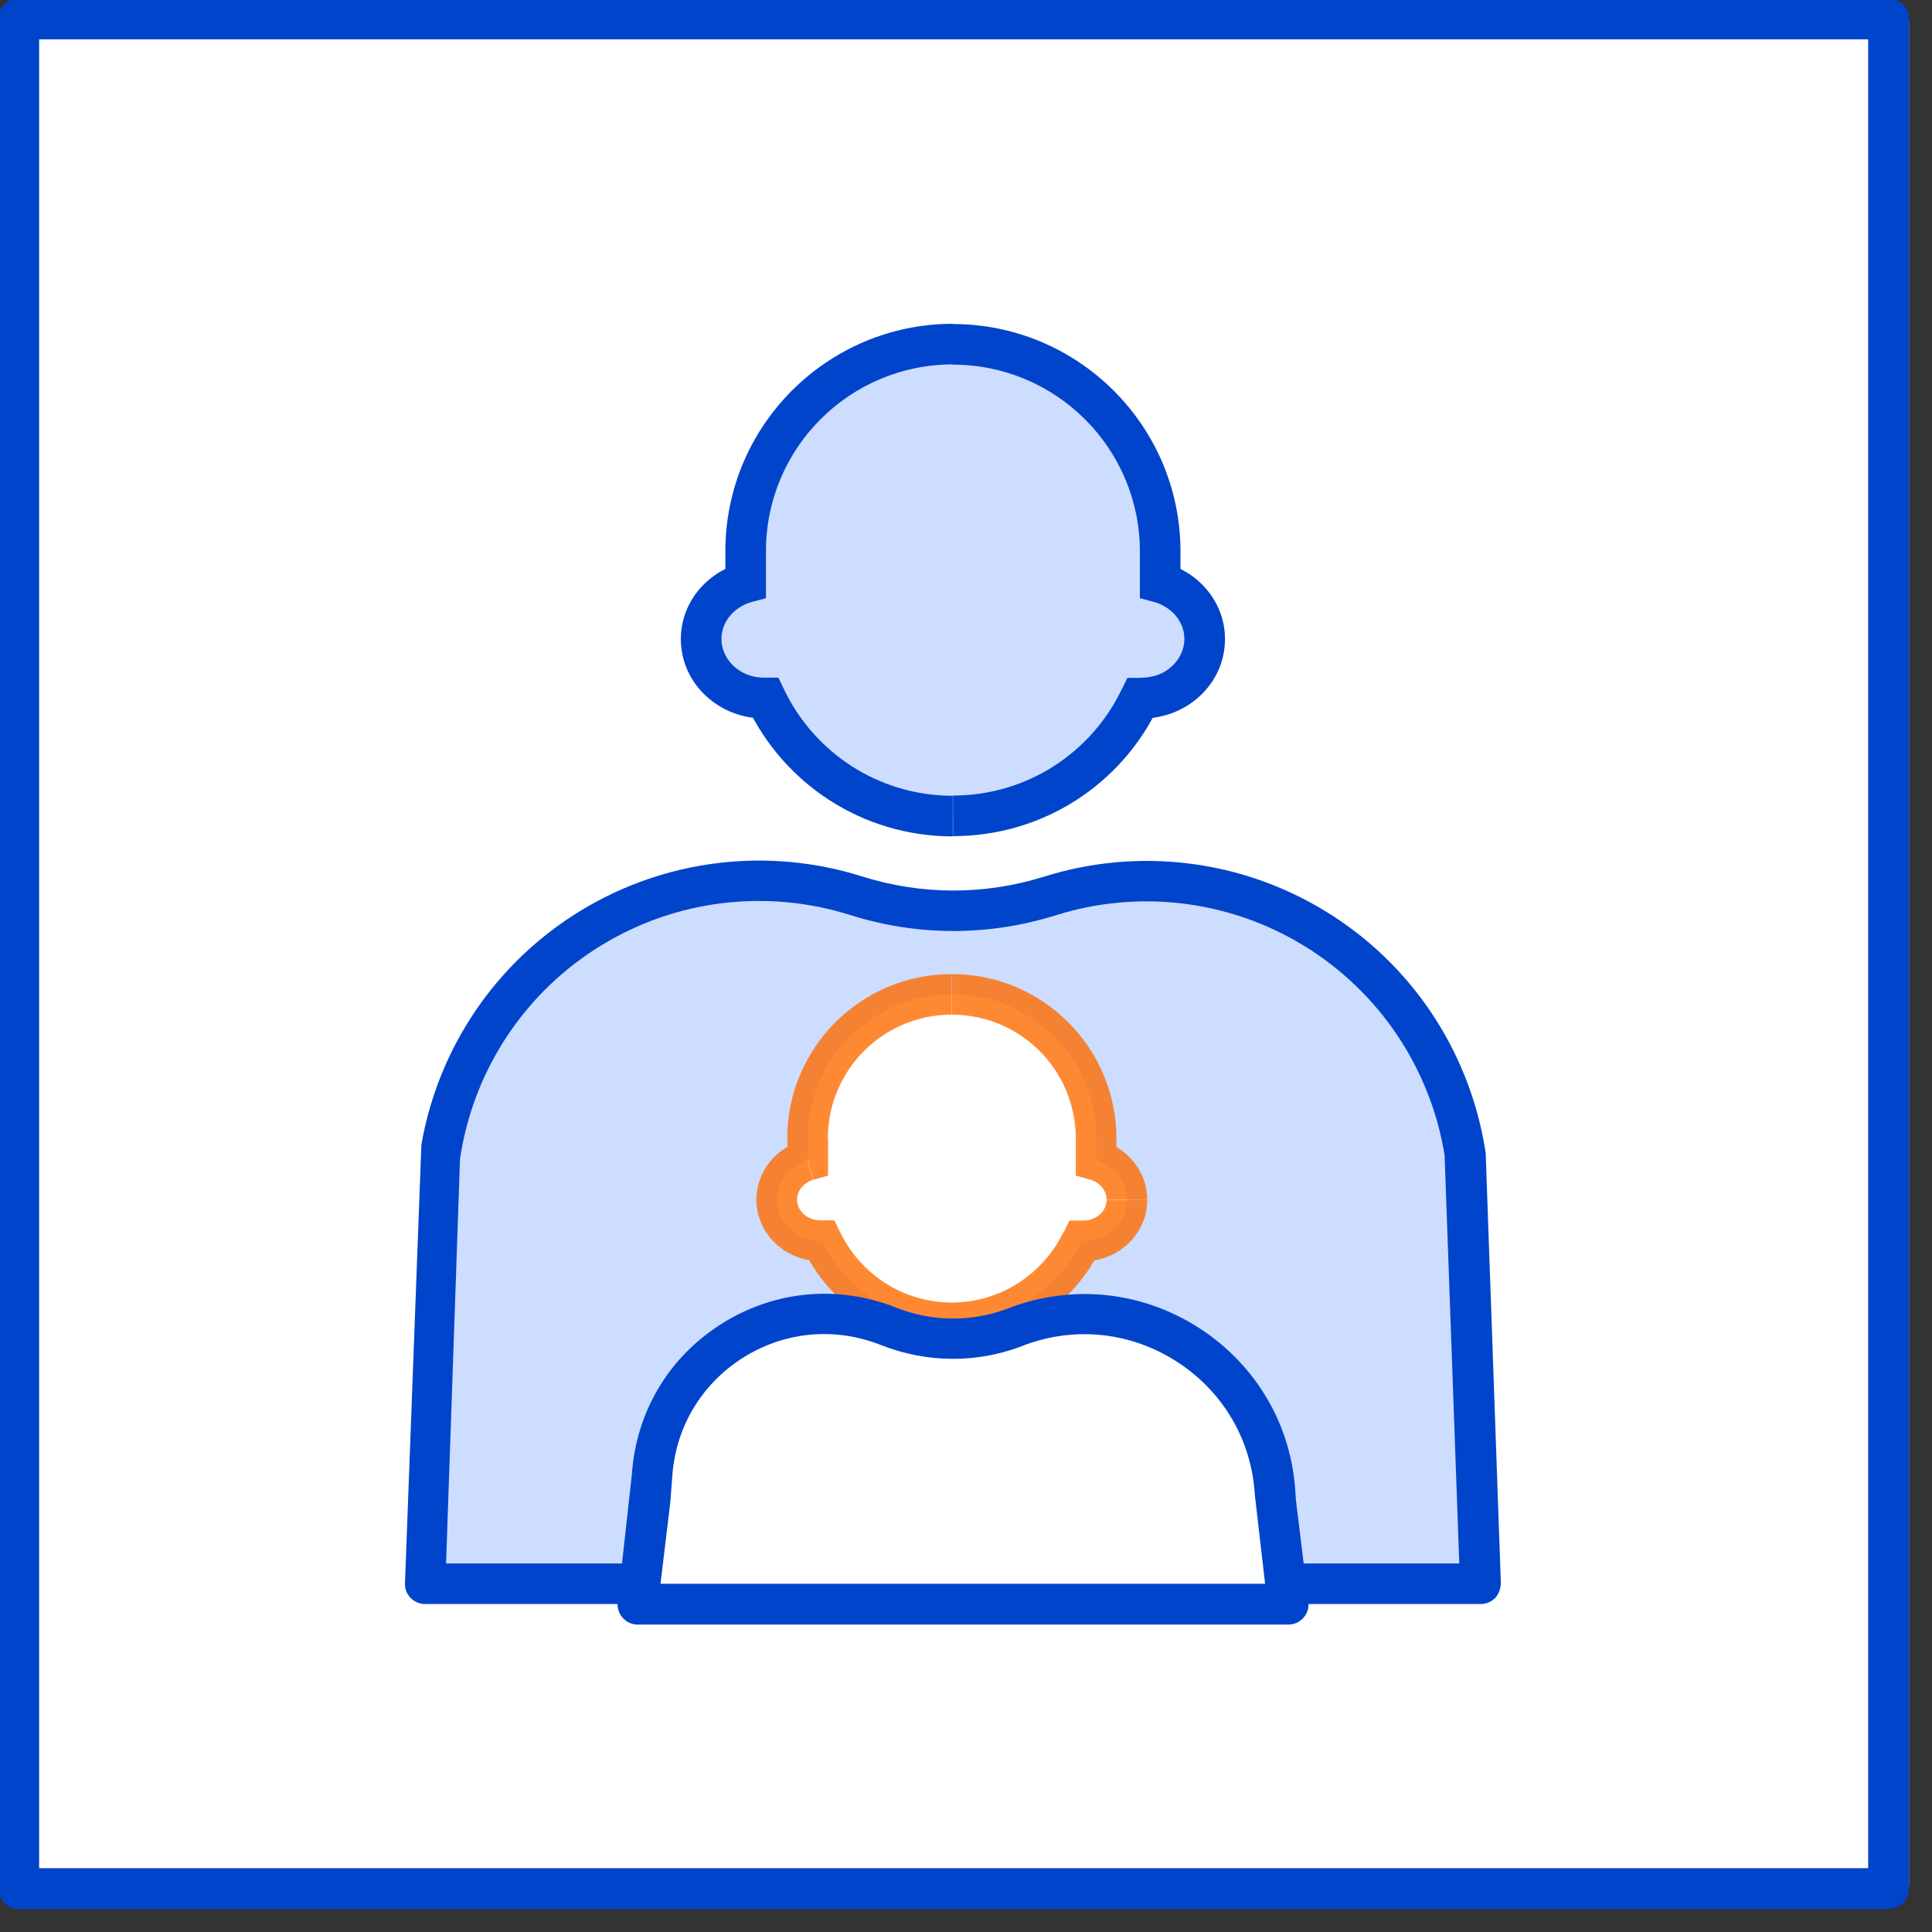
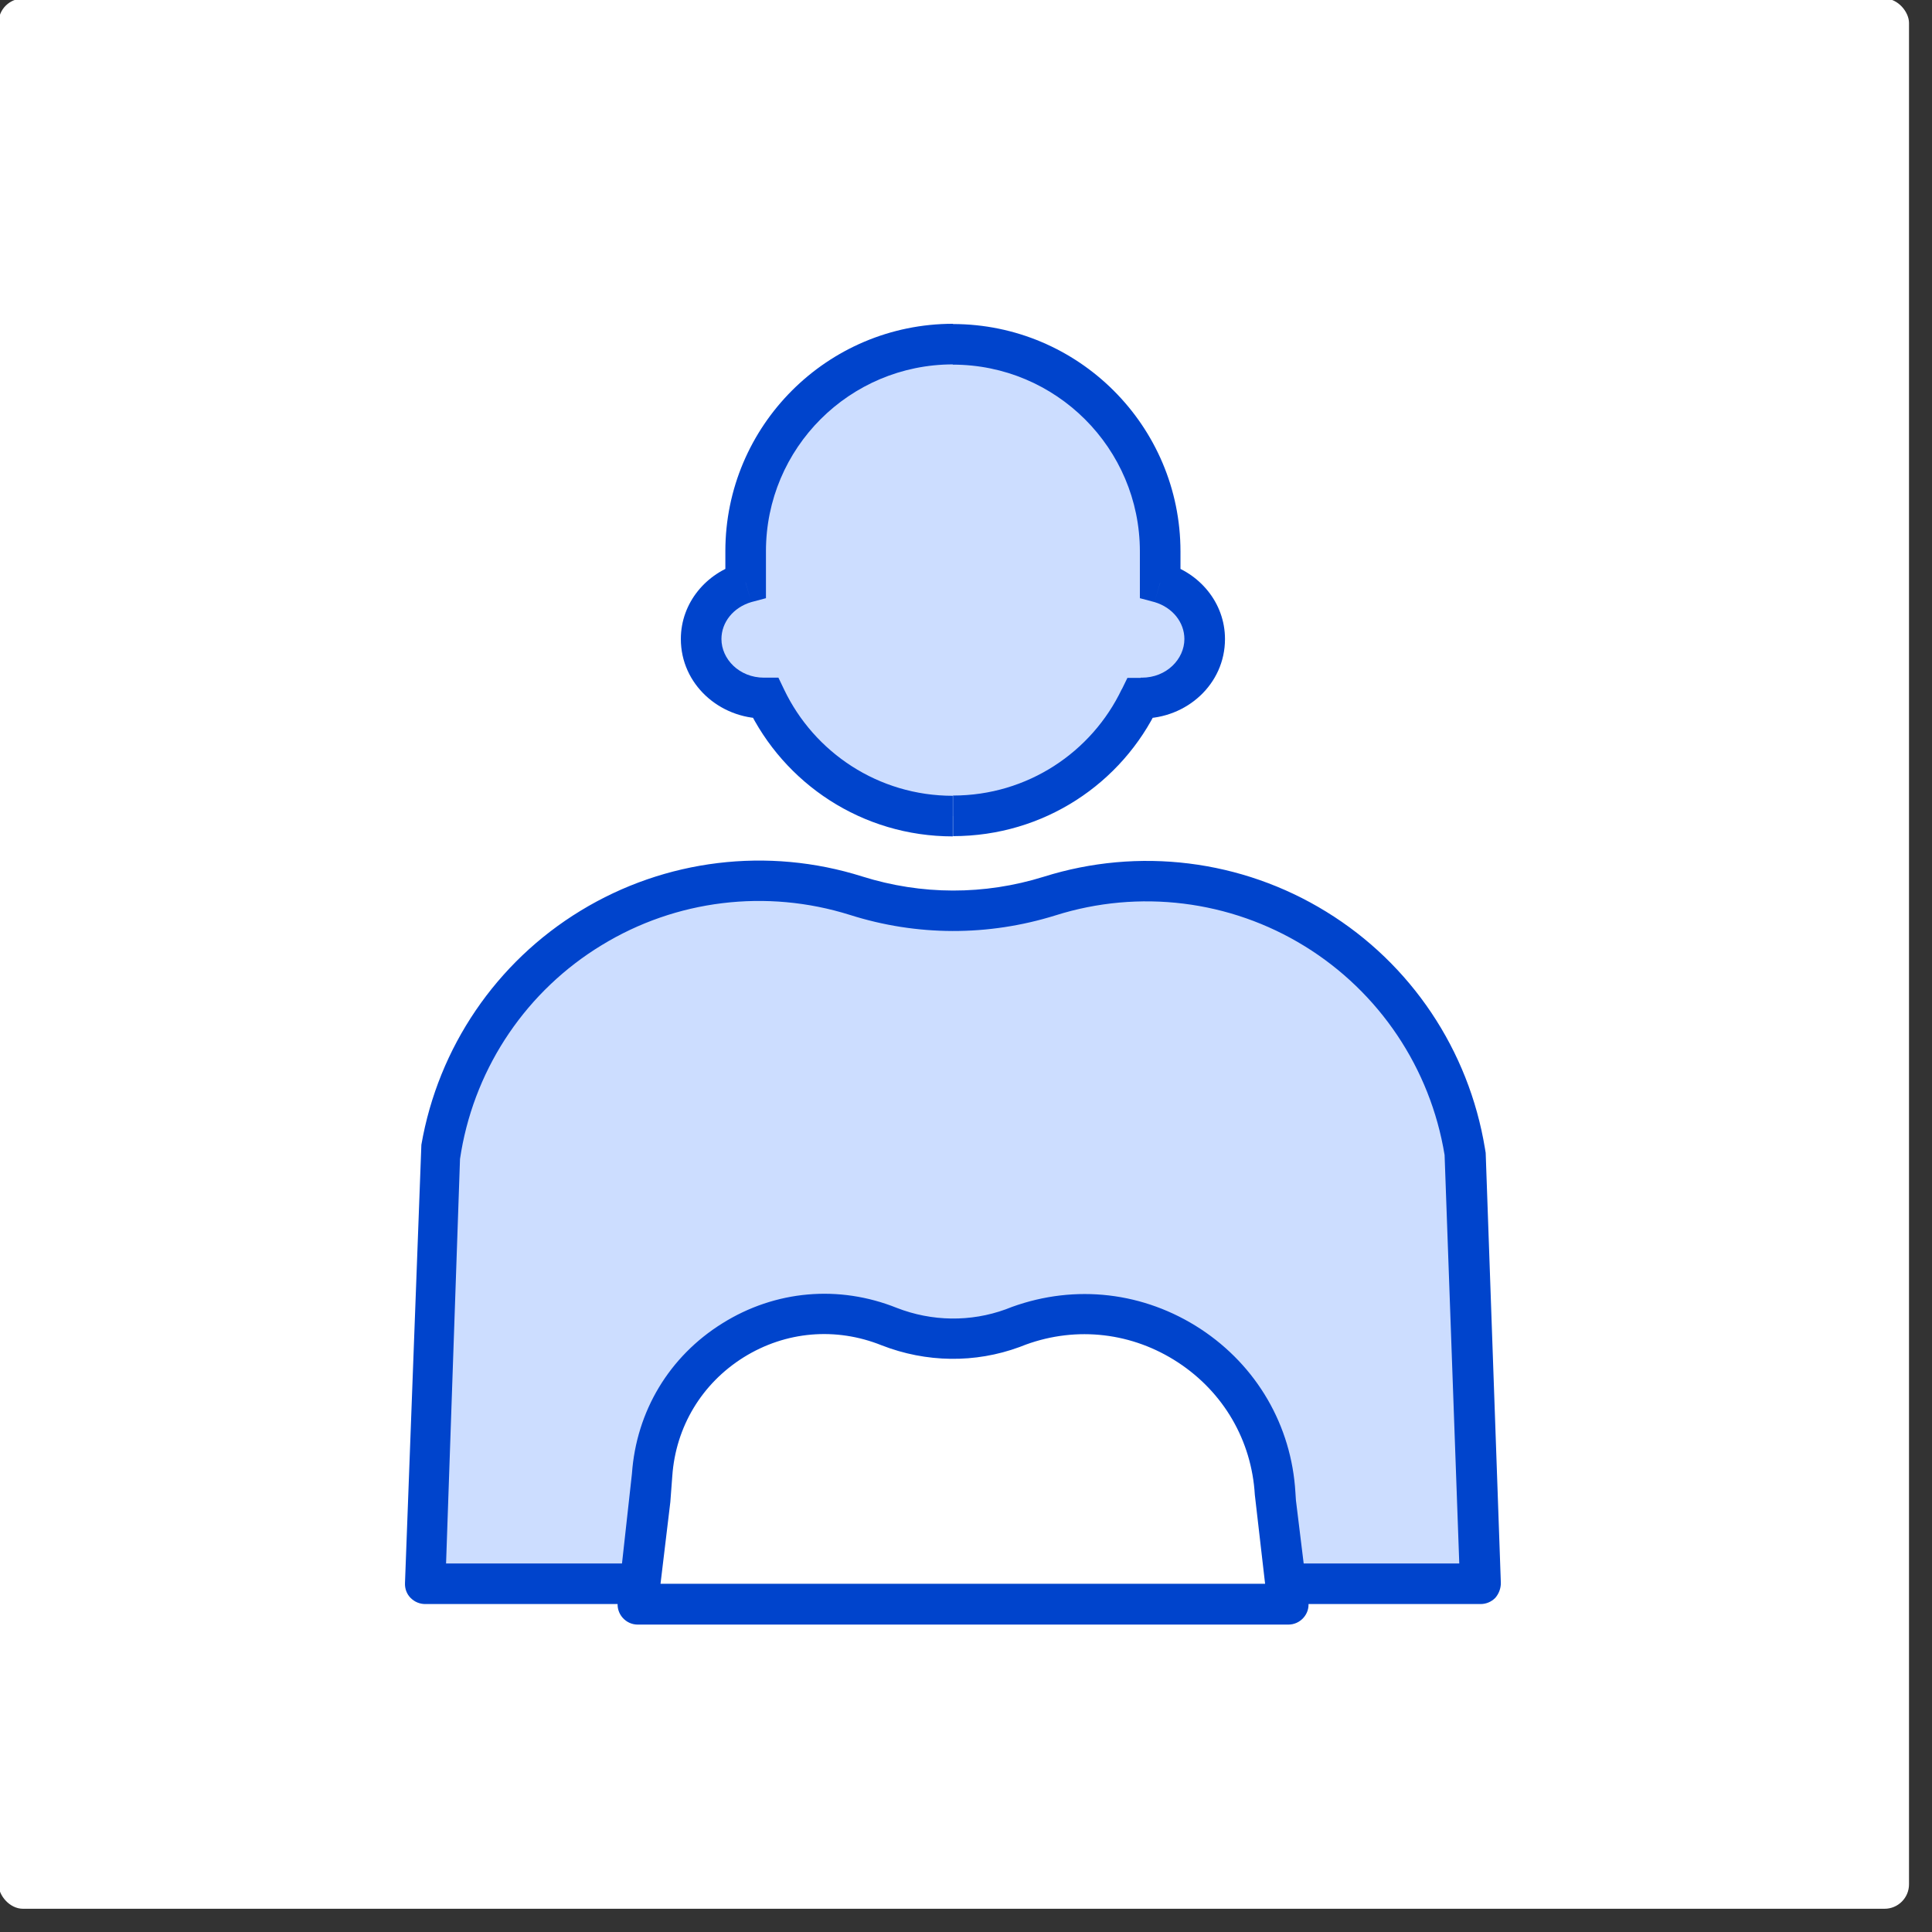
<svg xmlns="http://www.w3.org/2000/svg" id="_레이어_1" data-name="레이어_1" version="1.1" viewBox="0 0 79 79">
  <rect x="0" y="0" width="79" height="79" fill="#333333" stroke="none" />
  <defs>
    <style>
      .st0, .st1 {
        fill: #fff;
      }

      .st1, .st2 {
        fill-rule: evenodd;
      }

      .st3 {
        opacity: .2;
      }

      .st4, .st2 {
        fill: #05f;
      }

      .st5 {
        fill: #ff6b00;
      }

      .st6 {
        fill: #04c;
      }

      .st7 {
        opacity: .8;
      }
    </style>
  </defs>
  <rect class="st0" x="-.06" y="-.06" width="78.12" height="78.11" rx="1" ry="1" />
-   <path class="st6" d="M1.6,76.39h74.79V1.61H1.6v74.79ZM77.23,78.06H.77c-.46,0-.83-.37-.83-.83V.77C-.06.31.31-.06.77-.06h76.46c.46,0,.83.37.83.83v76.45c0,.46-.37.83-.83.83Z" />
  <g class="st3">
    <path class="st2" d="M30.49,22.55c0-4.69,3.8-8.48,8.48-8.48s8.48,3.79,8.48,8.48v1.28c1.05.3,1.82,1.23,1.82,2.31,0,1.33-1.15,2.41-2.57,2.41h-.07c-1.36,2.86-4.28,4.82-7.65,4.82s-6.29-1.96-7.65-4.82h-.07c-1.42,0-2.58-1.08-2.58-2.41,0-1.1.76-2.01,1.82-2.31v-1.28Z" />
  </g>
  <path class="st6" d="M29.66,23.82h1.66v-1.28h-1.66v1.28ZM29.5,26.13c0-.68.48-1.29,1.22-1.51l-.46-1.59c-1.37.39-2.42,1.61-2.42,3.1h1.66ZM31.24,27.71c-1.01,0-1.74-.76-1.74-1.58h-1.66c0,1.85,1.58,3.25,3.4,3.25v-1.67ZM31.29,27.71h-.05v1.67h.09l-.04-1.67ZM30.56,28.9c1.5,3.15,4.7,5.3,8.4,5.3v-1.66c-3.04,0-5.67-1.77-6.9-4.35l-1.5.71ZM38.97,34.19c3.71,0,6.91-2.15,8.4-5.3l-1.5-.71c-1.23,2.58-3.86,4.35-6.9,4.35v1.66ZM46.6,29.38h.09v-1.67h-.05l-.04,1.67ZM46.69,29.38c1.83,0,3.4-1.4,3.4-3.25h-1.66c0,.82-.73,1.58-1.74,1.58v1.67ZM50.09,26.13c0-1.49-1.05-2.71-2.42-3.1l-.46,1.59c.74.22,1.22.83,1.22,1.51h1.66ZM48.27,22.55h-1.66v1.28h1.66v-1.28ZM48.27,22.55c0-5.13-4.17-9.3-9.31-9.3v1.66c4.22,0,7.65,3.42,7.65,7.64h1.66ZM38.97,13.24c-5.14,0-9.31,4.17-9.31,9.3h1.66c0-4.22,3.42-7.64,7.65-7.64v-1.66ZM30.49,23.82l.23.8.6-.16v-.64h-.83ZM31.31,28.55l.75-.36-.23-.48h-.54s.02.84.02.84ZM46.62,28.55l.02-.83h-.54s-.23.47-.23.47l.75.36ZM47.44,23.82h-.83v.64l.6.16.23-.8Z" />
  <g class="st3">
    <path class="st4" d="M18.05,46.95l-.05.32-.61,17.5h43.14l-.61-17.49-.03-.18c-1.3-7.93-9.31-12.87-16.97-10.46-2.58.8-5.34.8-7.91-.02-7.61-2.39-15.6,2.46-16.96,10.32Z" />
  </g>
  <path class="st6" d="M18.25,63.93h41.42l-.6-16.7c-.58-3.55-2.67-6.66-5.72-8.54-3.05-1.88-6.77-2.34-10.19-1.26-2.76.86-5.67.85-8.41-.02-3.41-1.07-7.11-.62-10.15,1.24-3.04,1.85-5.13,4.92-5.74,8.43l-.05.31-.57,16.54ZM60.54,65.59H17.39c-.23,0-.44-.09-.6-.25-.16-.16-.24-.38-.23-.61l.67-17.92s0,0,0,0c.69-3.98,3.06-7.47,6.51-9.57,3.46-2.11,7.66-2.62,11.52-1.4,2.42.76,4.98.77,7.42.01,3.88-1.22,8.09-.7,11.55,1.43,3.47,2.13,5.83,5.66,6.49,9.68l.03.18.62,17.59c0,.22-.08.44-.23.61-.16.16-.37.25-.6.25Z" />
-   <path class="st1" d="M33.03,46.56c0-3.26,2.64-5.9,5.9-5.9s5.9,2.64,5.9,5.9v.88c.73.22,1.26.85,1.26,1.61,0,.93-.8,1.68-1.79,1.68h-.05c-.95,1.98-2.98,3.36-5.32,3.36s-4.37-1.38-5.32-3.36h-.05c-.99,0-1.79-.75-1.79-1.68,0-.76.53-1.4,1.26-1.61v-.88Z" />
  <g class="st7">
-     <path class="st5" d="M32.2,47.44h1.66v-.88h-1.66v.88ZM32.59,49.06c0-.35.25-.69.66-.82l-.46-1.59c-1.05.29-1.86,1.24-1.86,2.41h1.66ZM33.55,49.9c-.58,0-.96-.43-.96-.84h-1.66c0,1.42,1.22,2.51,2.62,2.51v-1.67ZM33.58,49.9h-.03v1.67h.07l-.04-1.67ZM32.85,51.08c1.08,2.26,3.39,3.84,6.07,3.84v-1.66c-2.01,0-3.76-1.18-4.57-2.89l-1.5.71ZM38.92,54.92c2.68,0,4.99-1.58,6.07-3.84l-1.5-.71c-.82,1.71-2.56,2.89-4.57,2.89v1.66ZM44.23,51.58h.07v-1.67h-.03l-.04,1.67ZM44.29,51.58c1.4,0,2.62-1.09,2.62-2.51h-1.66c0,.41-.38.84-.96.84v1.67ZM46.91,49.06c0-1.17-.82-2.12-1.86-2.41l-.46,1.59c.42.13.66.47.66.82h1.66ZM45.65,46.56h-1.66v.88h1.66v-.88ZM45.65,46.56c0-3.72-3.01-6.73-6.73-6.73v1.66c2.8,0,5.07,2.26,5.07,5.07h1.66ZM38.92,39.83c-3.72,0-6.73,3.01-6.73,6.73h1.66c0-2.81,2.27-5.07,5.06-5.07v-1.66ZM33.03,47.44l.23.8.6-.17v-.63h-.83ZM33.6,50.74l.75-.36-.23-.48h-.54s.02.84.02.84ZM44.25,50.74l.02-.83h-.54s-.23.47-.23.47l.75.36ZM44.82,47.44h-.83v.63l.6.17.23-.8Z" />
-   </g>
+     </g>
  <path class="st0" d="M26.66,60.31l-.08,1.06-.51,4.22h26.59l-.51-4.21-.02-.31c-.32-5.2-5.56-8.64-10.47-6.87l-.26.1c-1.64.6-3.43.57-5.05-.07-4.45-1.8-9.35,1.28-9.69,6.07Z" />
  <path class="st6" d="M27.01,64.76h24.72l-.42-3.64c-.13-2.22-1.28-4.19-3.14-5.41-1.86-1.22-4.13-1.49-6.22-.73l-.26.1c-1.82.67-3.82.64-5.64-.07-1.87-.75-3.92-.58-5.64.49-1.71,1.07-2.78,2.84-2.92,4.86h0s-.08,1.06-.08,1.06l-.4,3.33ZM52.67,66.43h-26.59c-.24,0-.46-.1-.62-.28-.16-.18-.23-.42-.2-.65l.58-5.24c.18-2.56,1.53-4.8,3.7-6.15,2.16-1.35,4.76-1.58,7.13-.63,1.44.56,3.02.58,4.45.06l.26-.1c2.6-.94,5.4-.61,7.71.9,2.3,1.51,3.72,3.95,3.88,6.69l.02.31.51,4.16c.03.24-.04.47-.2.65-.16.18-.38.28-.62.28Z" />
</svg>